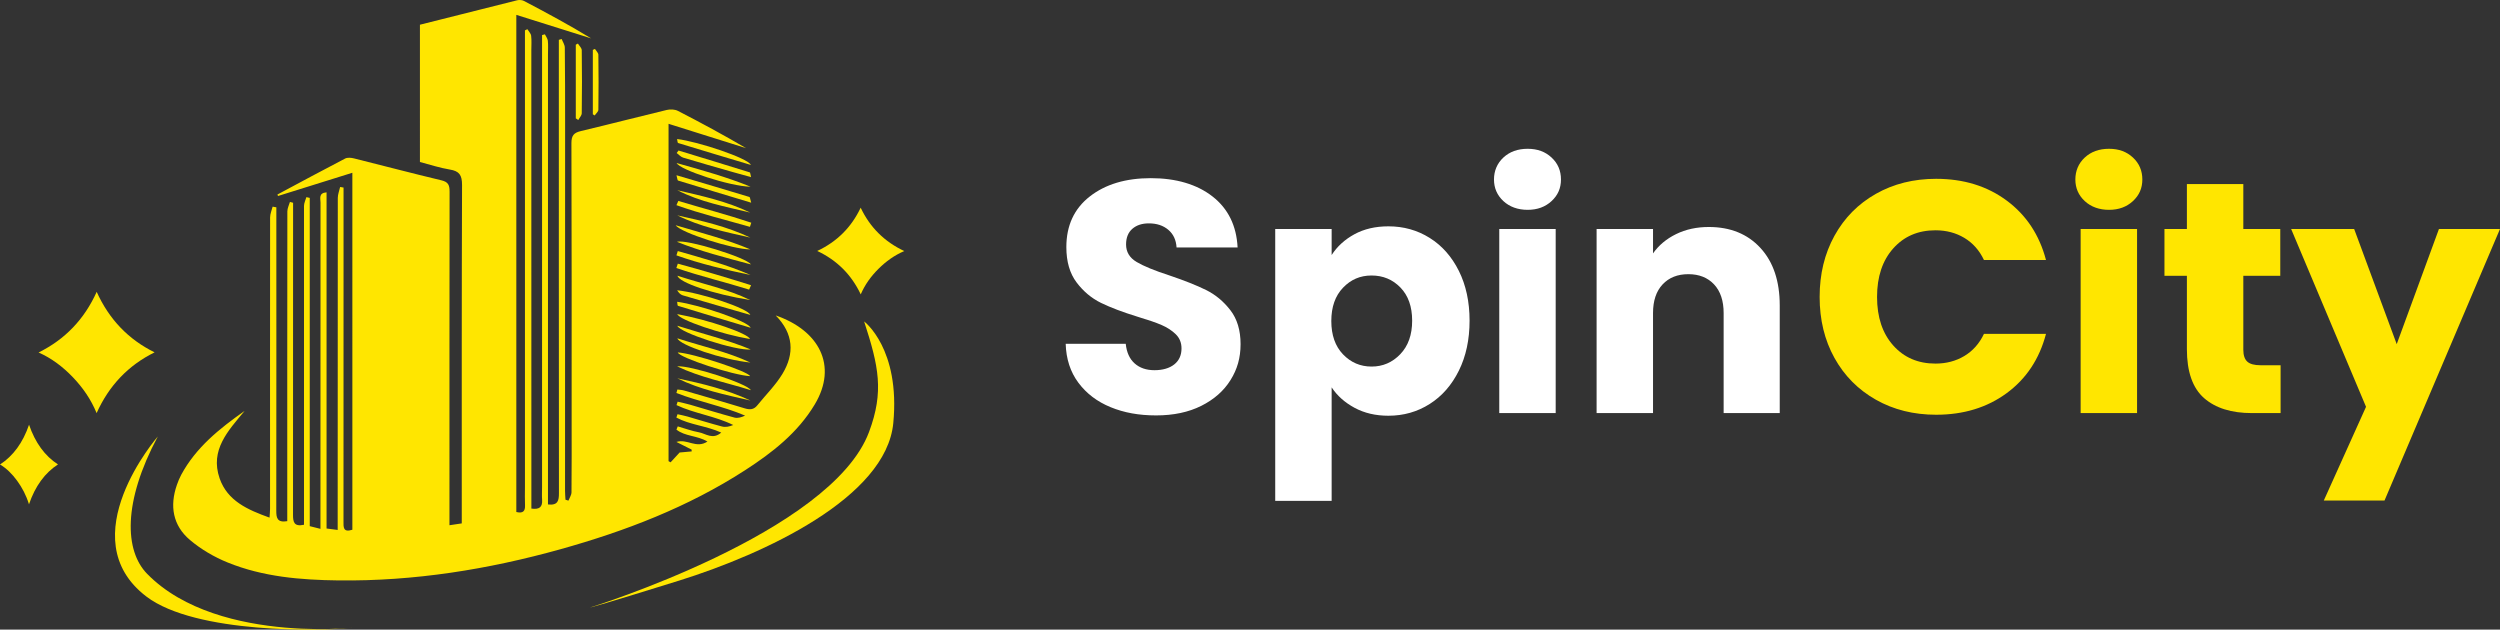
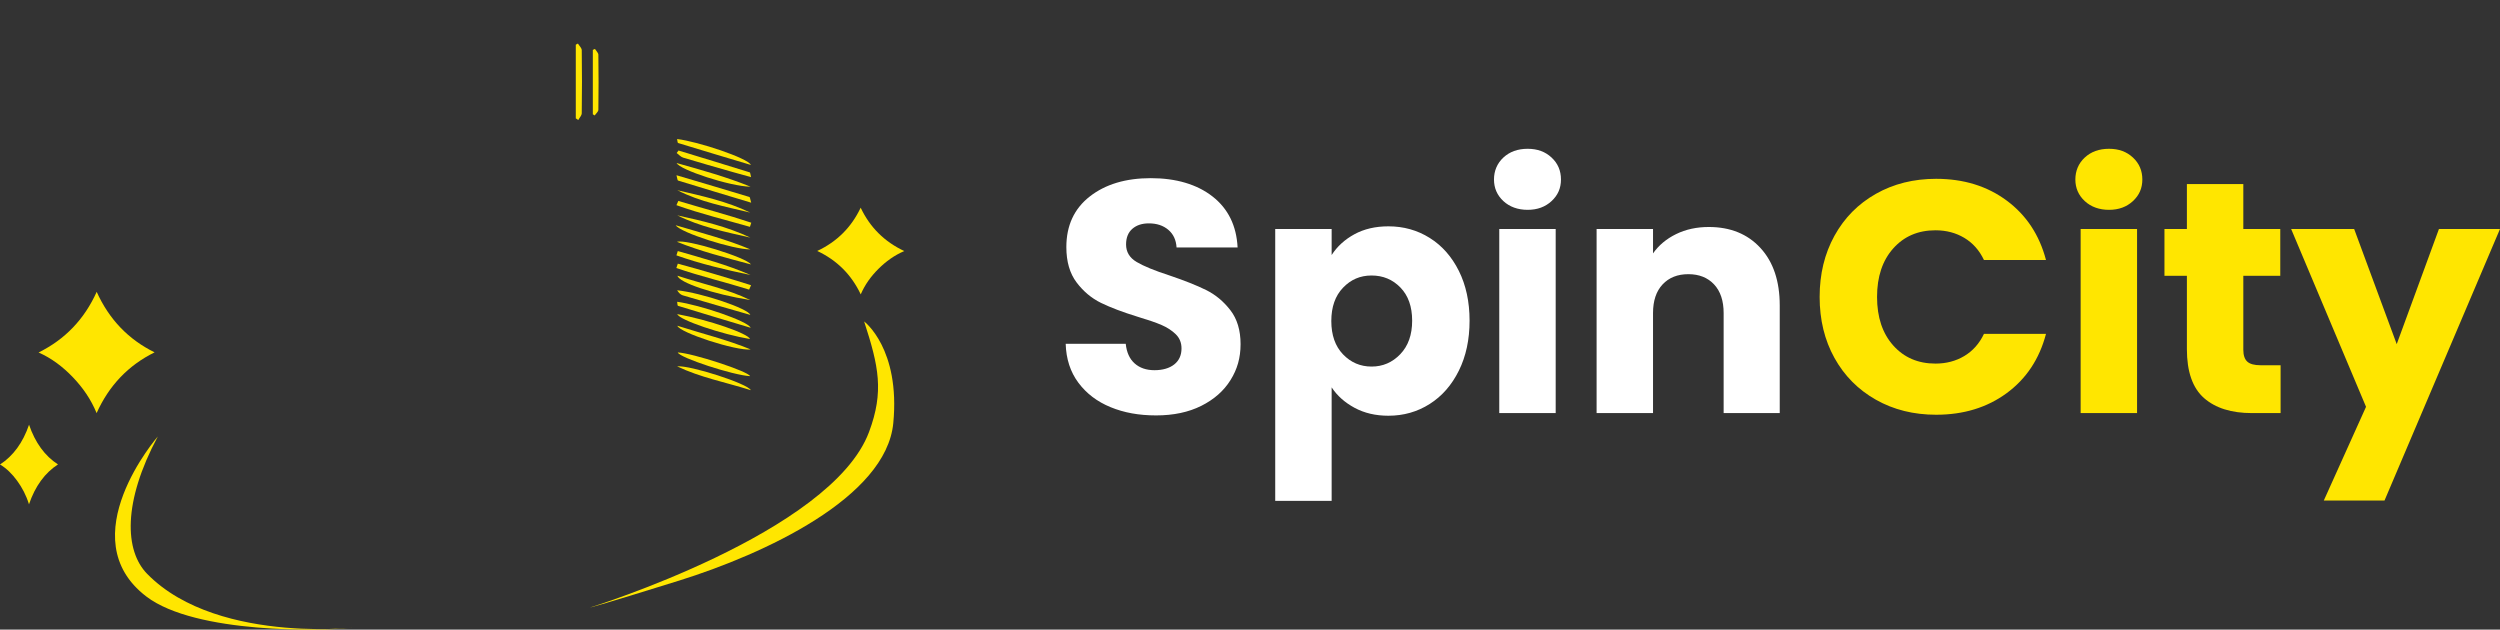
<svg xmlns="http://www.w3.org/2000/svg" id="a" viewBox="0 0 1060.72 267.14">
  <rect x="0" y="0" width="1060.72" height="267.14" fill="#333333" stroke="none" />
  <defs>
    <style>.cls-1{isolation:isolate;}.cls-2{fill:#fff;}.cls-3{fill:#ffe600;}</style>
  </defs>
  <g class="cls-1">
    <path class="cls-2" d="M471.2,172.75c-5.69-2.33-10.24-5.79-13.65-10.36s-5.2-10.08-5.39-16.52h25.48c.37,3.64,1.63,6.42,3.78,8.33s4.95,2.87,8.4,2.87,6.35-.82,8.4-2.45c2.05-1.63,3.08-3.9,3.08-6.79,0-2.43-.82-4.43-2.45-6.02-1.63-1.59-3.64-2.89-6.02-3.92-2.38-1.03-5.76-2.19-10.15-3.5-6.35-1.96-11.53-3.92-15.54-5.88-4.01-1.96-7.47-4.85-10.36-8.68-2.89-3.83-4.34-8.82-4.34-14.98,0-9.15,3.31-16.31,9.94-21.49s15.26-7.77,25.9-7.77,19.55,2.59,26.18,7.77,10.17,12.39,10.64,21.63h-25.9c-.19-3.17-1.35-5.67-3.5-7.49s-4.9-2.73-8.26-2.73c-2.89,0-5.23.77-7,2.31s-2.66,3.76-2.66,6.65c0,3.17,1.49,5.65,4.48,7.42,2.99,1.77,7.65,3.69,14,5.74,6.35,2.15,11.5,4.2,15.47,6.16,3.97,1.96,7.4,4.81,10.29,8.54,2.89,3.73,4.34,8.54,4.34,14.42s-1.42,10.69-4.27,15.26c-2.85,4.57-6.98,8.21-12.39,10.92-5.41,2.71-11.81,4.06-19.18,4.06s-13.63-1.17-19.32-3.5h0Z" />
    <path class="cls-2" d="M574.66,99.39c4.11-2.24,8.91-3.36,14.42-3.36,6.44,0,12.27,1.63,17.5,4.9,5.23,3.27,9.36,7.93,12.39,14s4.55,13.11,4.55,21.14-1.52,15.1-4.55,21.21c-3.03,6.11-7.16,10.83-12.39,14.14-5.23,3.31-11.06,4.97-17.5,4.97-5.41,0-10.2-1.12-14.35-3.36-4.15-2.24-7.4-5.13-9.73-8.68v48.16h-23.94v-115.36h23.94v11.06c2.33-3.64,5.55-6.58,9.66-8.82ZM594.19,122c-3.31-3.41-7.4-5.11-12.25-5.11s-8.8,1.73-12.11,5.18-4.97,8.17-4.97,14.14,1.66,10.69,4.97,14.14,7.35,5.18,12.11,5.18,8.82-1.75,12.18-5.25,5.04-8.24,5.04-14.21-1.66-10.66-4.97-14.07Z" />
    <path class="cls-2" d="M637.87,85.32c-2.66-2.47-3.99-5.53-3.99-9.17s1.33-6.84,3.99-9.31c2.66-2.47,6.09-3.71,10.29-3.71s7.49,1.24,10.15,3.71c2.66,2.47,3.99,5.58,3.99,9.31s-1.33,6.7-3.99,9.17-6.04,3.71-10.15,3.71-7.63-1.24-10.29-3.71ZM660.06,97.15v78.12h-23.94v-78.12h23.94Z" />
    <path class="cls-2" d="M746.93,105.2c5.46,5.93,8.19,14.07,8.19,24.43v45.64h-23.8v-42.42c0-5.23-1.35-9.29-4.06-12.18s-6.35-4.34-10.92-4.34-8.21,1.45-10.92,4.34c-2.71,2.89-4.06,6.95-4.06,12.18v42.42h-23.94v-78.12h23.94v10.36c2.43-3.45,5.69-6.18,9.8-8.19s8.73-3.01,13.86-3.01c9.15,0,16.45,2.96,21.91,8.89Z" />
  </g>
  <path class="cls-3" d="M778.35,100.02c4.2-7.61,10.06-13.53,17.57-17.78s16.03-6.37,25.55-6.37c11.67,0,21.65,3.08,29.96,9.24,8.31,6.16,13.86,14.56,16.66,25.2h-26.32c-1.96-4.11-4.74-7.23-8.33-9.38-3.59-2.15-7.68-3.22-12.25-3.22-7.37,0-13.35,2.57-17.92,7.7s-6.86,11.99-6.86,20.58,2.29,15.45,6.86,20.58c4.57,5.13,10.55,7.7,17.92,7.7,4.57,0,8.66-1.07,12.25-3.22s6.37-5.27,8.33-9.38h26.32c-2.8,10.64-8.35,19.02-16.66,25.13s-18.29,9.17-29.96,9.17c-9.52,0-18.04-2.12-25.55-6.37s-13.37-10.15-17.57-17.71c-4.2-7.56-6.3-16.19-6.3-25.9s2.1-18.36,6.3-25.97h0Z" />
  <path class="cls-3" d="M884.54,85.32c-2.66-2.47-3.99-5.53-3.99-9.17s1.33-6.84,3.99-9.31c2.66-2.47,6.09-3.71,10.29-3.71s7.49,1.24,10.15,3.71c2.66,2.47,3.99,5.58,3.99,9.31s-1.33,6.7-3.99,9.17-6.04,3.71-10.15,3.71-7.63-1.24-10.29-3.71ZM906.73,97.15v78.12h-23.94v-78.12h23.94Z" />
  <path class="cls-3" d="M967.63,154.97v20.3h-12.18c-8.68,0-15.45-2.12-20.3-6.37s-7.28-11.18-7.28-20.79v-31.08h-9.52v-19.88h9.52v-19.04h23.94v19.04h15.68v19.88h-15.68v31.36c0,2.33.56,4.01,1.68,5.04s2.99,1.54,5.6,1.54h8.54Z" />
  <path class="cls-3" d="M1060.72,97.15l-49,115.22h-25.76l17.92-39.76-31.78-75.46h26.74l18.06,48.86,17.92-48.86s25.9,0,25.9,0Z" />
-   <path class="cls-3" d="M103.72,174.43c-6.89,8.3-14.71,16.46-10.55,28.51,3.32,9.6,11.94,13.36,21.19,16.68.1-1.55.22-2.66.22-3.76,0-41.2-.03-82.4.02-123.6,0-1.53.7-3.05,1.07-4.58.53.09,1.05.19,1.58.28v3.98c0,41.58.03,83.17-.03,124.75,0,2.96.32,5.15,4.66,4.44v-5.14c0-42.1-.02-84.19.04-126.29,0-1.34.71-2.68,1.09-4.02.45.12.89.23,1.34.35v5.3c0,42.35.02,84.7-.03,127.06,0,3.03.35,5.18,4.66,4.26v-23.56c-.02-37.23-.04-74.47,0-111.7,0-1.25.66-2.49,1.01-3.74.48.1.96.21,1.43.31v139.28c1.5.38,2.66.68,4.54,1.15v-5.26c0-44.4,0-88.8.03-133.19,0-1.66-.93-4.05,2.56-4.33v142.63c1.61.21,2.9.37,4.72.61v-6.53c0-44.78,0-89.56.05-134.34,0-1.55.65-3.1.99-4.65.48.08.97.17,1.45.25v13.73c0,42.61,0,85.21-.02,127.82,0,2.37-.3,4.96,3.76,3.63V73.3c-10.72,3.35-21.13,6.61-31.55,9.86-.08-.21-.16-.42-.24-.63,9.56-5.11,19.1-10.26,28.72-15.26.99-.51,2.53-.37,3.7-.08,12.4,3.08,24.74,6.36,37.17,9.32,2.91.69,3.45,2.06,3.45,4.74-.07,45.55-.05,91.1-.05,136.65v4.95c1.93-.29,3.38-.5,5.22-.78v-4.31c0-46.45-.05-92.89.12-139.34,0-4.13-1.17-5.84-5.2-6.49-4.24-.68-8.37-2.08-12.67-3.2V10.49c13.81-3.48,27.52-6.96,41.25-10.37.9-.22,2.09-.14,2.89.28,9.6,5.04,19.16,10.18,28.52,15.89-10.43-3.28-20.86-6.55-31.76-9.98v210.93c2.68.65,3.81-.21,3.69-2.84-.12-2.55-.03-5.12-.03-7.68V12.89l1.02-.51c.56.92,1.49,1.8,1.61,2.78.25,2.02.08,4.08.08,6.13,0,63.34,0,126.67.02,190.01v4.48c3.34.49,4.78-.6,4.55-3.71-.13-1.78-.02-3.58-.02-5.37V14.88c.4-.11.8-.22,1.2-.32.43.9,1.15,1.78,1.25,2.71.2,1.9.06,3.83.06,5.75v191.02c4.3.48,4.66-1.75,4.65-4.86-.06-62.7-.04-125.39-.04-188.09v-4.18c.4-.12.8-.24,1.2-.36.46,1.21,1.32,2.42,1.33,3.64.13,10.87.13,21.75.13,32.63,0,51.82-.03,103.64-.03,155.46,0,1.25.12,2.49.19,3.74.42.13.84.26,1.25.39.45-1.18,1.29-2.35,1.3-3.53.11-10.23.06-20.47.06-30.71,0-39.15.05-78.31-.09-117.46,0-3.25,1.05-4.39,4.01-5.1,12.17-2.89,24.28-6.05,36.44-8.96,1.47-.35,3.4-.29,4.71.39,9.77,5.02,19.43,10.24,28.96,15.83-10.83-3.4-21.66-6.81-32.91-10.34v143.13c.29.17.57.33.86.5,1.2-1.3,2.4-2.6,3.84-4.17,1.21-.11,3.17-.28,5.12-.46l-.05-.78c-2.15-1.08-4.29-2.16-6.44-3.24,4.64-1.46,8.37,2.97,13.17-.16-4.32-2.6-9.56-2.16-13.15-5.07.19-.46.37-.91.56-1.37,3,.86,5.95,1.97,9.01,2.52,2.89.53,5.77,3.27,9.44.11-6.35-2.88-13.27-3.25-19.04-6.36.16-.48.32-.95.48-1.43,1.39.32,2.81.57,4.18.97,4.91,1.41,9.78,2.96,14.73,4.25,1.46.38,3.11.06,4.73-.64-7.77-3.85-16.41-4.83-24.06-8.44.16-.49.31-.97.47-1.46,1.78.43,3.59.79,5.35,1.3,6.26,1.81,12.48,3.76,18.77,5.45,1.38.37,2.99-.12,4.51-.84-9.55-4.07-19.69-5.89-29.15-9.6.14-.49.28-.98.42-1.47.91.13,1.85.14,2.73.39,8.59,2.48,17.19,4.93,25.73,7.57,2.23.69,3.93.65,5.44-1.23,3.6-4.46,7.78-8.57,10.71-13.43,5.13-8.51,4.72-17-2.9-24.73,18.3,6.29,26.49,21.21,16.58,37.75-7.23,12.07-18.03,20.47-29.59,27.94-24.17,15.62-50.72,25.8-78.28,33.5-30.81,8.6-62.17,13.62-94.22,13.24-16.01-.19-32.02-1.51-47.05-7.62-5.69-2.31-11.28-5.58-15.96-9.54-7.27-6.14-8.67-14.41-5.54-23.38.5-1.44,1.08-2.88,1.8-4.22,6.29-11.69,16.3-19.67,26.86-27.11v.03h0Z" />
  <path class="cls-3" d="M244.3,50.21v-31.25l.9-.48c.57.94,1.61,1.87,1.63,2.81.13,8.91.13,17.83,0,26.74,0,.97-.96,1.93-1.48,2.89-.35-.24-.71-.48-1.06-.72h0Z" />
  <path class="cls-3" d="M287.35,133.27c13.27,2.42,30.32,8.3,30.82,10.57-11.57-1.9-29.92-8.01-30.82-10.57h0Z" />
  <path class="cls-3" d="M287.88,63.86c10.09,3.08,20.17,6.14,30.24,9.28.24.08.26.89.55,2.02-2.93-.82-5.42-1.49-7.9-2.2-6.98-2-13.97-3.97-20.91-6.08-1.03-.31-1.85-1.29-2.76-1.97.26-.35.53-.7.79-1.05h0Z" />
  <path class="cls-3" d="M318.72,86c-10.91-3.29-20.99-6.31-31.05-9.4-.25-.08-.27-.88-.65-2.25,10.71,3.17,20.83,6.15,30.93,9.22.3.09.35,1.04.77,2.43Z" />
  <path class="cls-3" d="M317.84,122.88c-10.23-3.22-20.74-5.65-30.87-9.17.21-.61.41-1.23.62-1.84,10.44,2.81,20.78,5.91,31.08,9.14-.28.62-.55,1.25-.83,1.87Z" />
  <path class="cls-3" d="M318.34,133.61c-9.84-2.83-19.28-5.52-28.68-8.31-.97-.29-1.77-1.18-2.36-2.14,10.52,1.1,30.27,7.81,31.04,10.45h0Z" />
-   <path class="cls-3" d="M318.38,153.83c-11.74-1.18-30.26-7.49-30.97-10.28,10.57,3.43,21.2,5.7,30.97,10.28Z" />
  <path class="cls-3" d="M287.29,58.99c8.79,1.03,30.19,8.14,31.3,11-10.61-3.18-20.75-6.2-30.87-9.31-.28-.08-.28-1.05-.44-1.69,0,0,.01,0,.01,0Z" />
  <path class="cls-3" d="M318.3,90.2c-10.58-2.54-21.25-4.52-30.93-9.5,10.57,2.46,21.19,4.76,30.93,9.5Z" />
  <path class="cls-3" d="M318.46,79.22c-8.6-.11-30.05-7.13-31.38-10.05,10.9,3.06,21.34,5.96,31.38,10.05Z" />
  <path class="cls-3" d="M318.32,127.32c-15.97-2.58-30.22-7.46-30.88-10.33,10.51,3.48,21.19,5.56,30.88,10.33Z" />
  <path class="cls-3" d="M287.3,128.04c9.52,1.28,30.24,8.26,31.18,11.03-10.54-3.16-20.7-6.2-30.83-9.32-.25-.08-.22-1.06-.34-1.71h-.01Z" />
  <path class="cls-3" d="M318.25,159.6c-7.16-.36-29.96-7.83-30.69-10.06,6.34.28,30.01,8.04,30.69,10.06Z" />
  <path class="cls-3" d="M287.3,155.44c5.42-.57,30.05,7.37,31.27,10.11-10.79-3.39-21.47-5.4-31.27-10.11Z" />
  <path class="cls-3" d="M287.59,106.52c10.42,3,20.89,5.8,30.87,10.16-10.67-2.21-21.24-4.71-31.46-8.33.19-.61.39-1.22.58-1.83,0,0,.01,0,.01,0Z" />
-   <path class="cls-3" d="M318.4,169.95c-10.55-2.46-21.21-4.58-31.01-9.43,10.62,2.24,21.15,4.79,31.01,9.43h0Z" />
  <path class="cls-3" d="M287.8,85.25c10.31,3.11,20.75,5.82,30.96,9.24-.19.59-.38,1.17-.57,1.76-10.41-3-20.98-5.54-31.18-9.2.26-.6.53-1.19.79-1.79h0Z" />
  <path class="cls-3" d="M318.37,100.82c-10.56-2.42-21.22-4.55-31-9.45,10.59,2.35,21.16,4.74,31,9.45Z" />
  <path class="cls-3" d="M318.36,105.81c-7.05.11-29.74-7.11-31.66-10.24,11.27,3.37,21.74,6.03,31.66,10.24Z" />
  <path class="cls-3" d="M318.6,112.2c-10.89-2.93-21.34-5.56-31.36-9.6,3.85-1.27,29.73,6.73,31.36,9.6h0Z" />
  <path class="cls-3" d="M287.39,138.21c10.75,3.42,21.22,5.95,31.16,10.07-6.39.64-30.34-7.2-31.16-10.07h0Z" />
  <path class="cls-3" d="M252.43,20.75c.51.83,1.44,1.66,1.45,2.5.11,7.78.12,15.55,0,23.33,0,.81-1.02,1.6-1.56,2.41-.26-.17-.53-.33-.79-.5v-27.32c.3-.14.6-.28.9-.42Z" />
  <path class="cls-3" d="M41.02,123.81c5.24,11.65,13.44,20.21,24.57,25.69-11.09,5.47-19.31,14.01-24.6,25.78-2.37-5.8-5.83-10.79-10.07-15.22-4.23-4.41-8.99-8.04-14.55-10.51,11.21-5.53,19.41-14.07,24.66-25.74,0,0,0,0,0,0Z" />
  <path class="cls-3" d="M12.32,180.19c2.62,7.65,6.72,13.27,12.28,16.86-5.55,3.59-9.66,9.2-12.3,16.92-1.18-3.81-2.91-7.09-5.03-9.99-2.12-2.9-4.5-5.27-7.27-6.9,5.6-3.63,9.71-9.24,12.33-16.89,0,0-.01,0,0,0Z" />
  <path class="cls-3" d="M365.17,88.13c-3.93,8.32-10.08,14.44-18.43,18.35,8.32,3.91,14.49,10.01,18.46,18.42,1.78-4.14,4.37-7.71,7.56-10.87,3.18-3.15,6.75-5.74,10.92-7.51-8.41-3.95-14.57-10.06-18.5-18.39,0,0-.01,0-.01,0Z" />
  <path class="cls-3" d="M366.66,136.4s15.39,11.49,12.35,43.13c-3.03,31.64-54.83,55.55-90.8,66.79-35.98,11.23-37.93,11.45-37.93,11.45,0,0,102.43-31.61,118.43-74.46,6.43-17.2,4.12-27.89-2.06-46.9h.01,0Z" />
  <path class="cls-3" d="M66.98,185.16s-37.45,43.13-4.88,67.94c20.91,15.93,75.09,14.63,86.14,13.33,11.05-1.3-54.97,8.58-85.82-22.97-9.54-9.75-10.4-30.34,4.55-58.3h0Z" />
</svg>